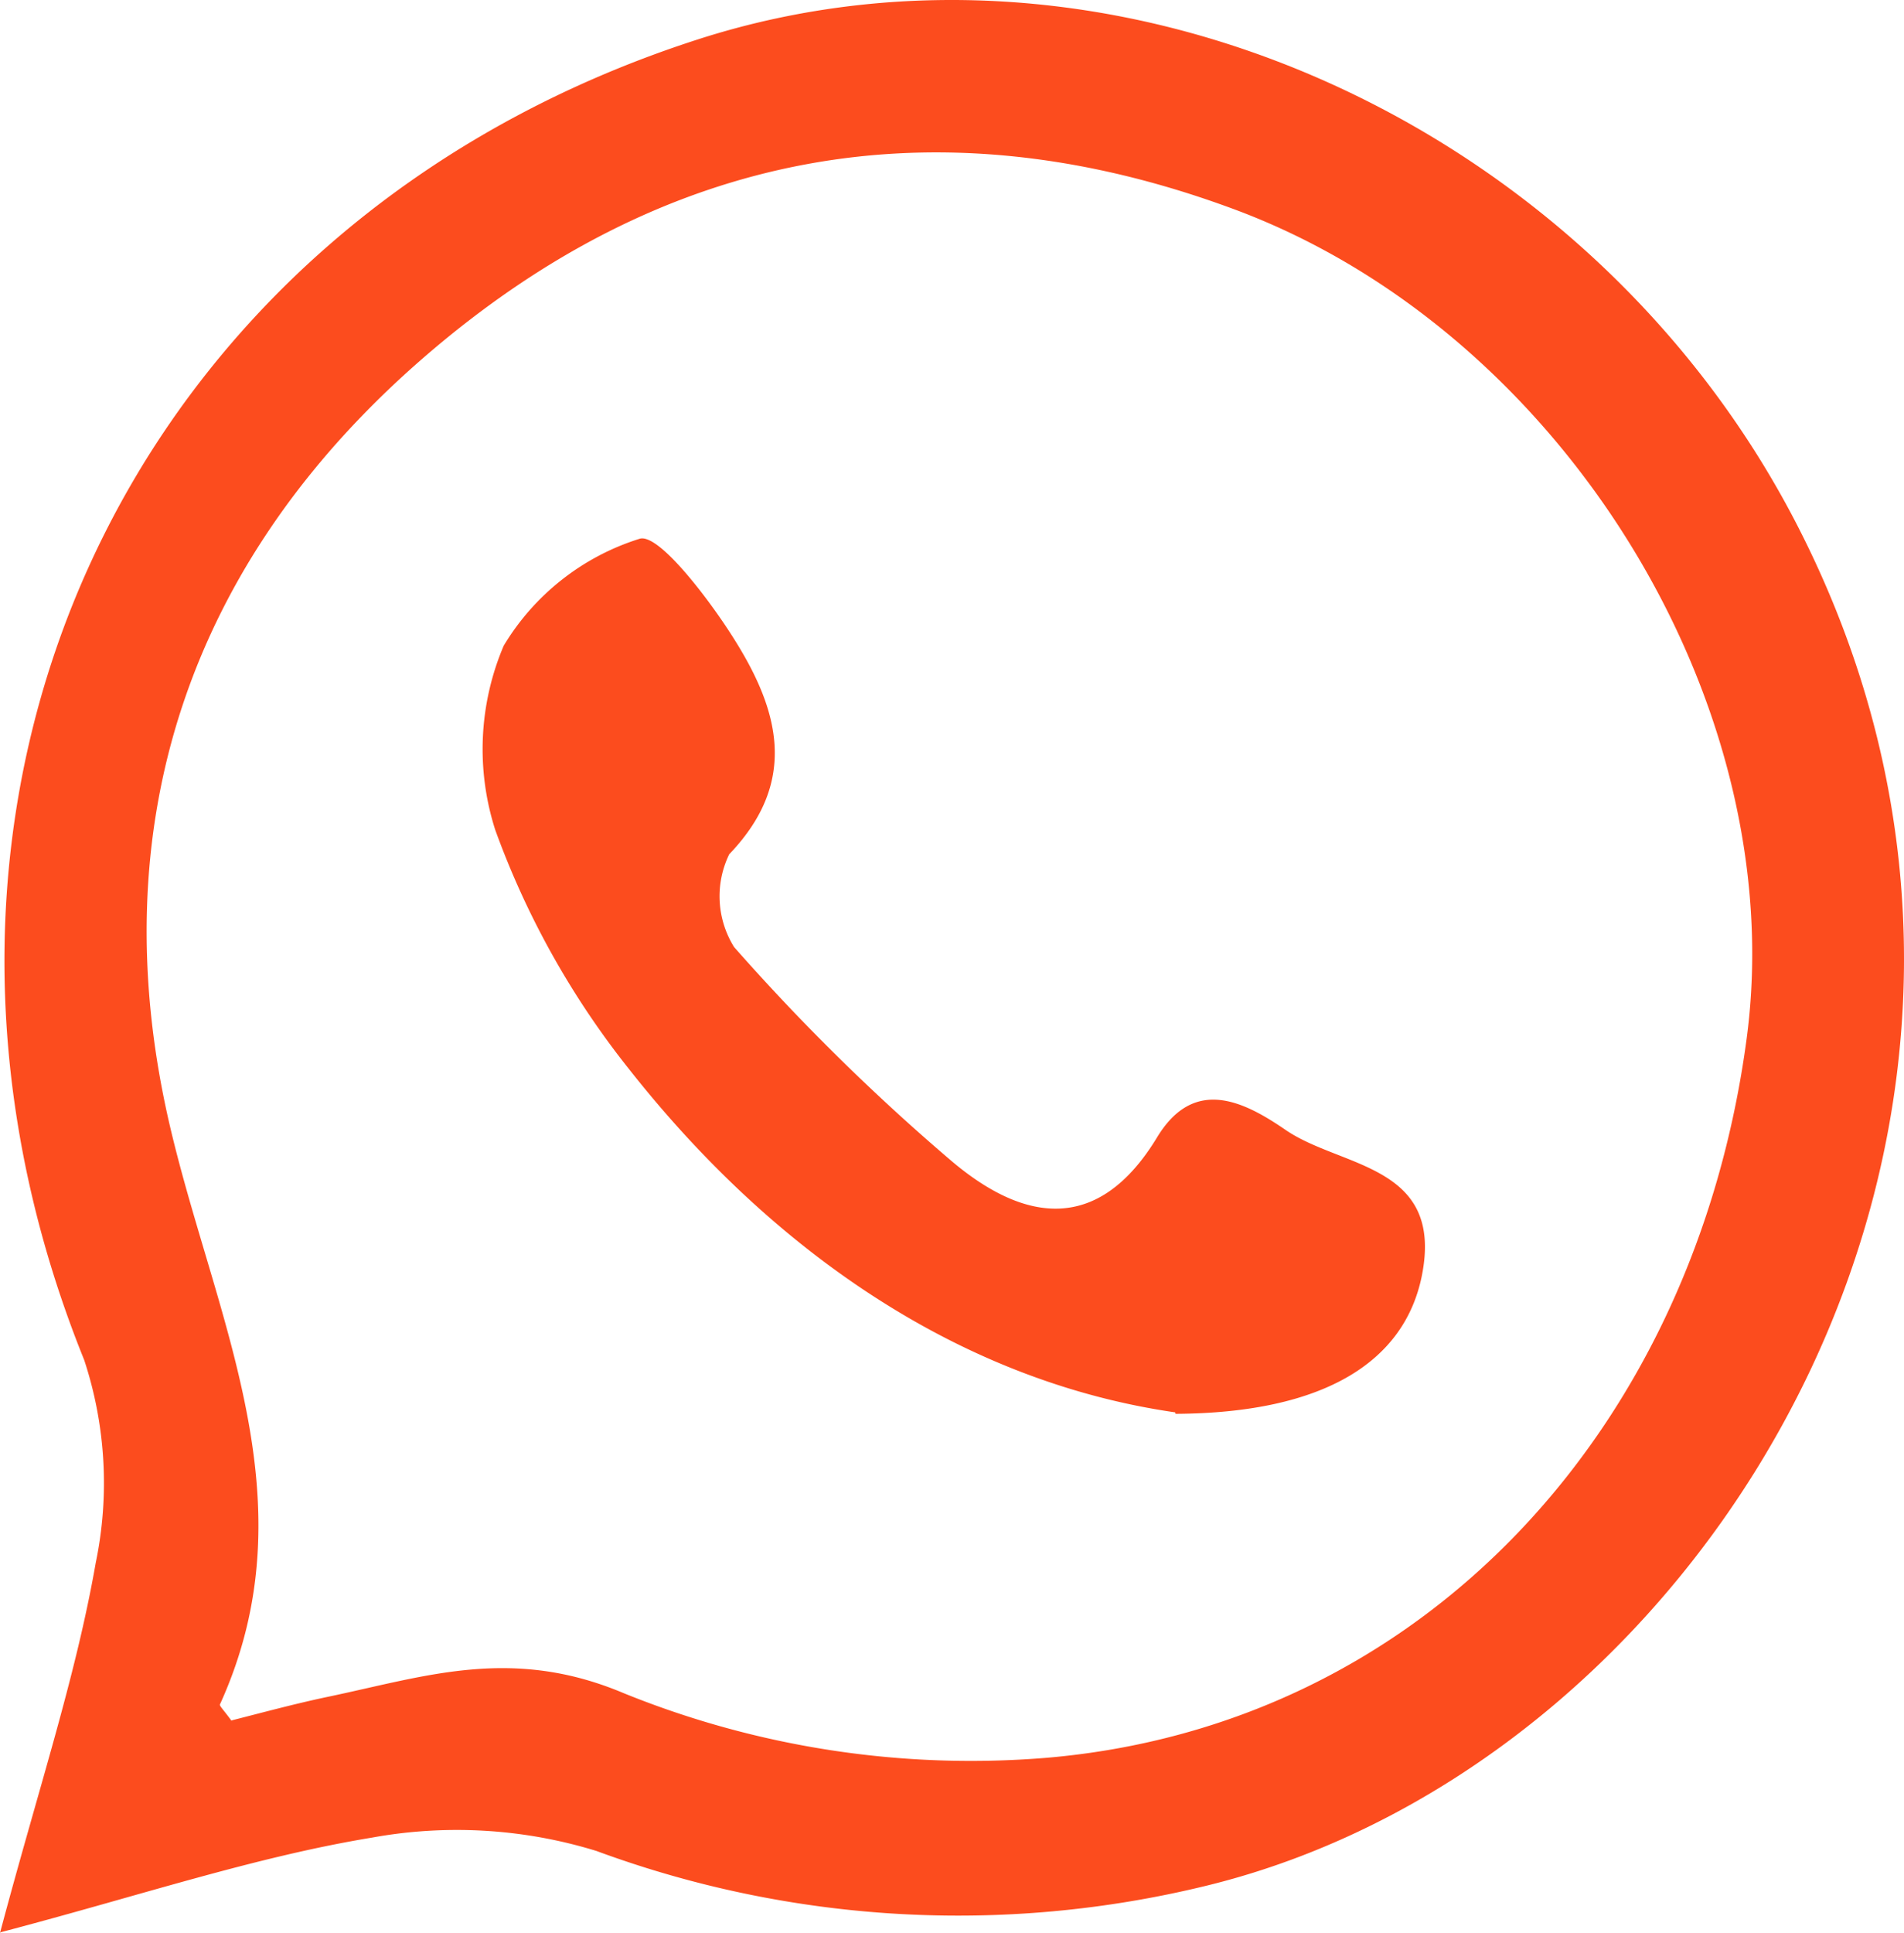
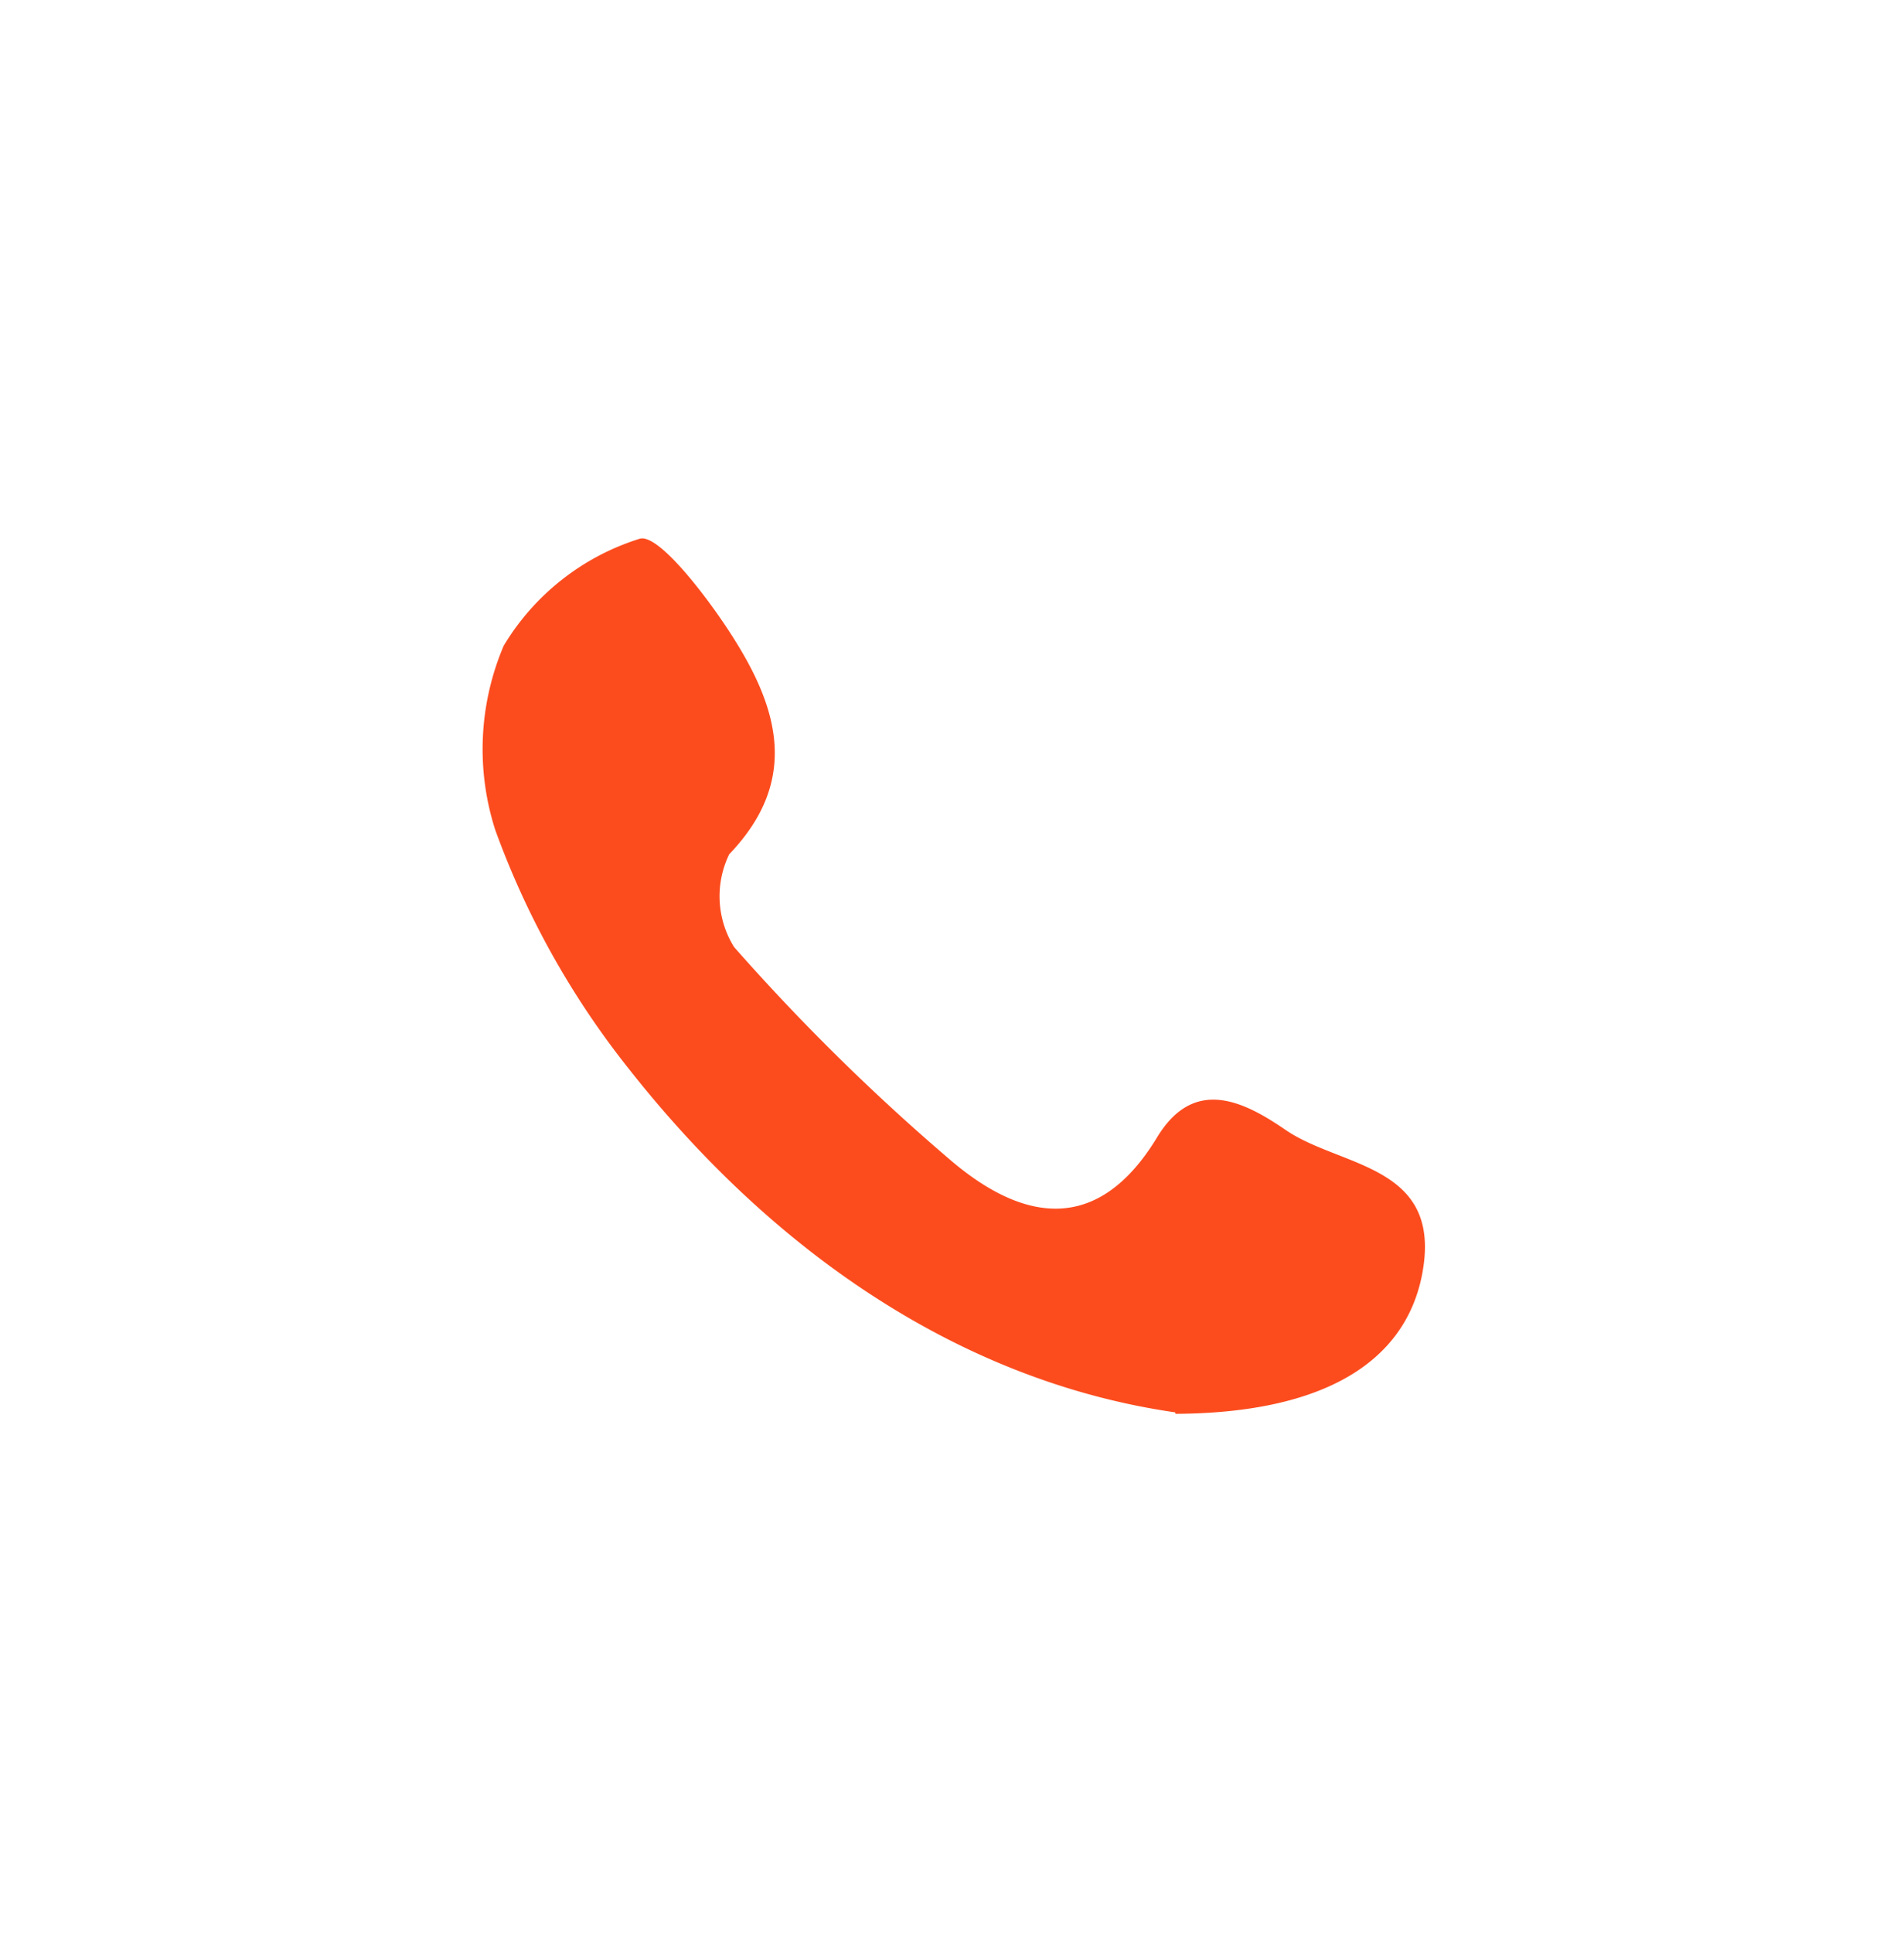
<svg xmlns="http://www.w3.org/2000/svg" id="ic_whatsapp" width="51.331" height="52.09" viewBox="0 0 51.331 52.09">
-   <path id="Trazado_7" data-name="Trazado 7" d="M0,52.09c1.03-3.87,2.04-6.88,2.58-9.97a10.583,10.583,0,0,0-.31-5.47C-3.8,21.63,3.38,6.03,18.82,1.06,29.98-2.53,42.85,3.29,48.44,14.13c8.18,15.88-2.22,33.35-15.93,36.69a28.175,28.175,0,0,1-16.43-.94,12.789,12.789,0,0,0-6.05-.36c-3.16.52-6.24,1.56-10.01,2.55h0Zm6.25-5.73c.79-.2,1.67-.44,2.57-.63,2.64-.55,4.97-1.38,8-.1a24.918,24.918,0,0,0,11.39,1.74c10.09-.86,17.47-8.8,18.88-19.39,1.2-9-4.98-19.09-13.87-22.36-8-2.95-15.34-1.57-21.78,4C5.07,15.13,2.7,22.28,4.58,30.34,5.8,35.55,8.42,40.46,5.93,45.93c-.02.04.1.15.31.44h0Z" transform="translate(0 0)" fill="#fc4c1e" />
  <path id="Trazado_8" data-name="Trazado 8" d="M31.68,38.06C26,37.24,20.92,33.84,16.95,28.8a22.794,22.794,0,0,1-3.6-6.44,7.121,7.121,0,0,1,.23-4.96,6.555,6.555,0,0,1,3.66-2.88c.51-.17,1.89,1.64,2.57,2.73,1.17,1.87,1.74,3.8-.15,5.77a2.588,2.588,0,0,0,.13,2.5,57.5,57.5,0,0,0,5.89,5.79c1.93,1.62,3.93,1.96,5.52-.67.99-1.62,2.31-.98,3.46-.19,1.5,1.03,4.28.92,3.67,3.94-.47,2.3-2.62,3.69-6.64,3.71v-.02Z" transform="translate(0 0)" fill="#fc4c1e" />
</svg>